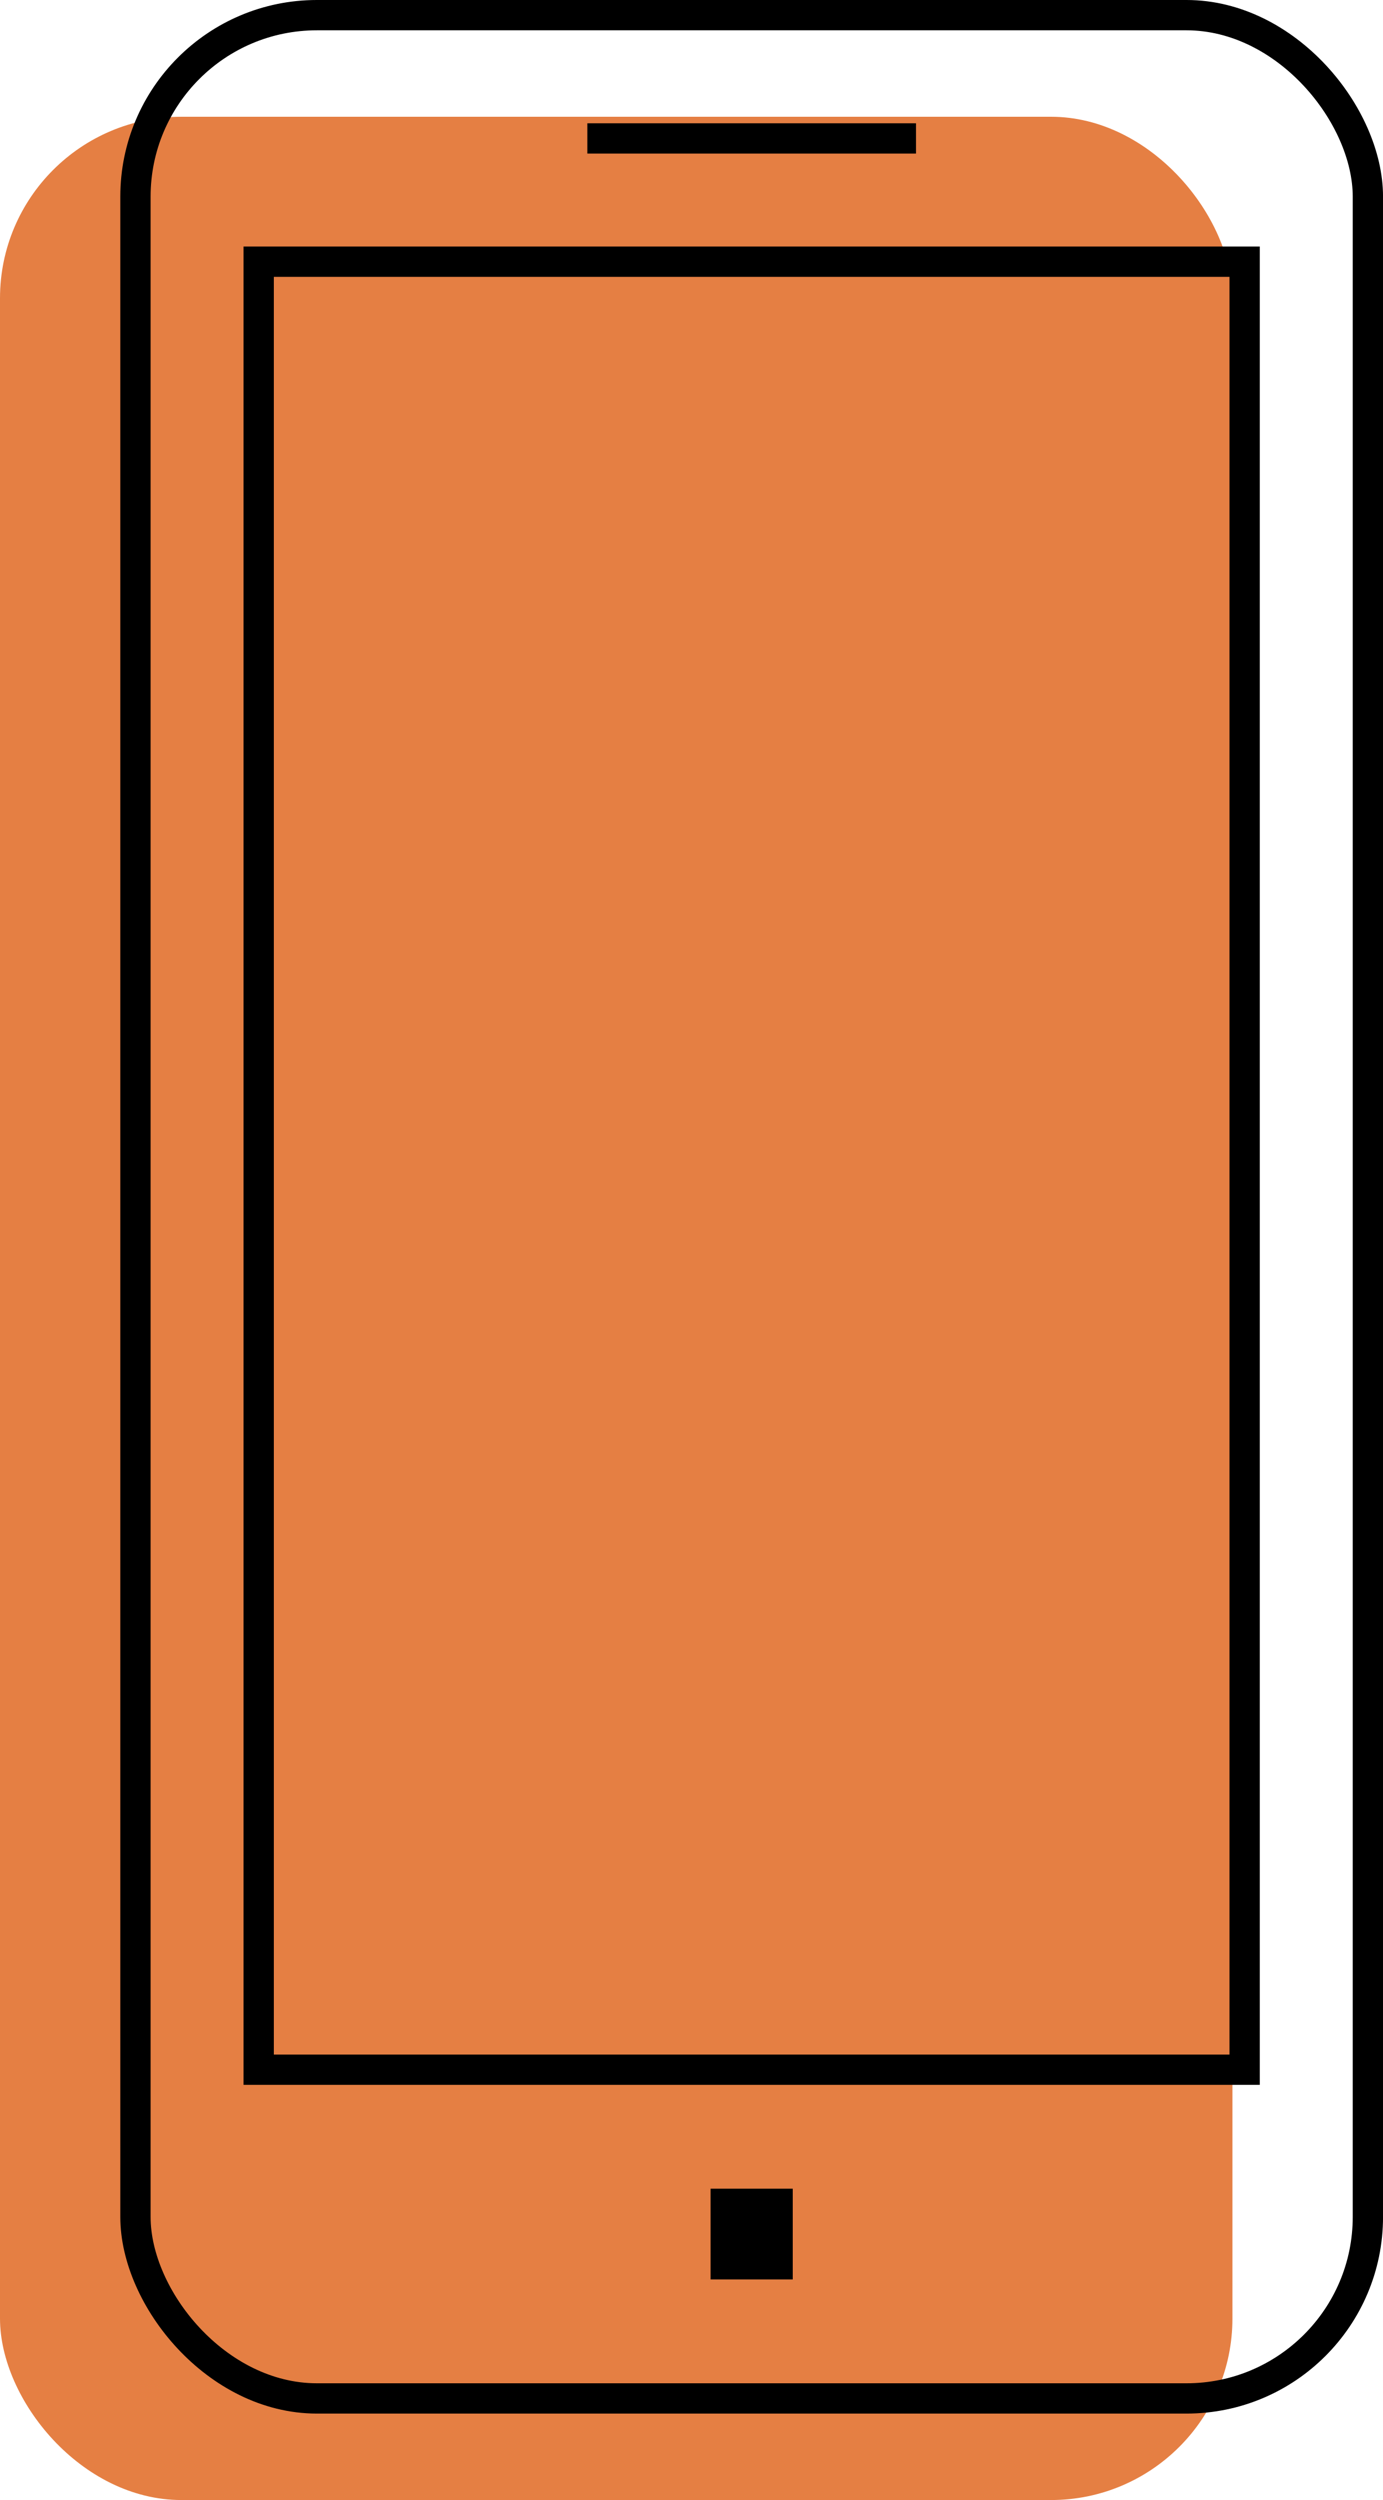
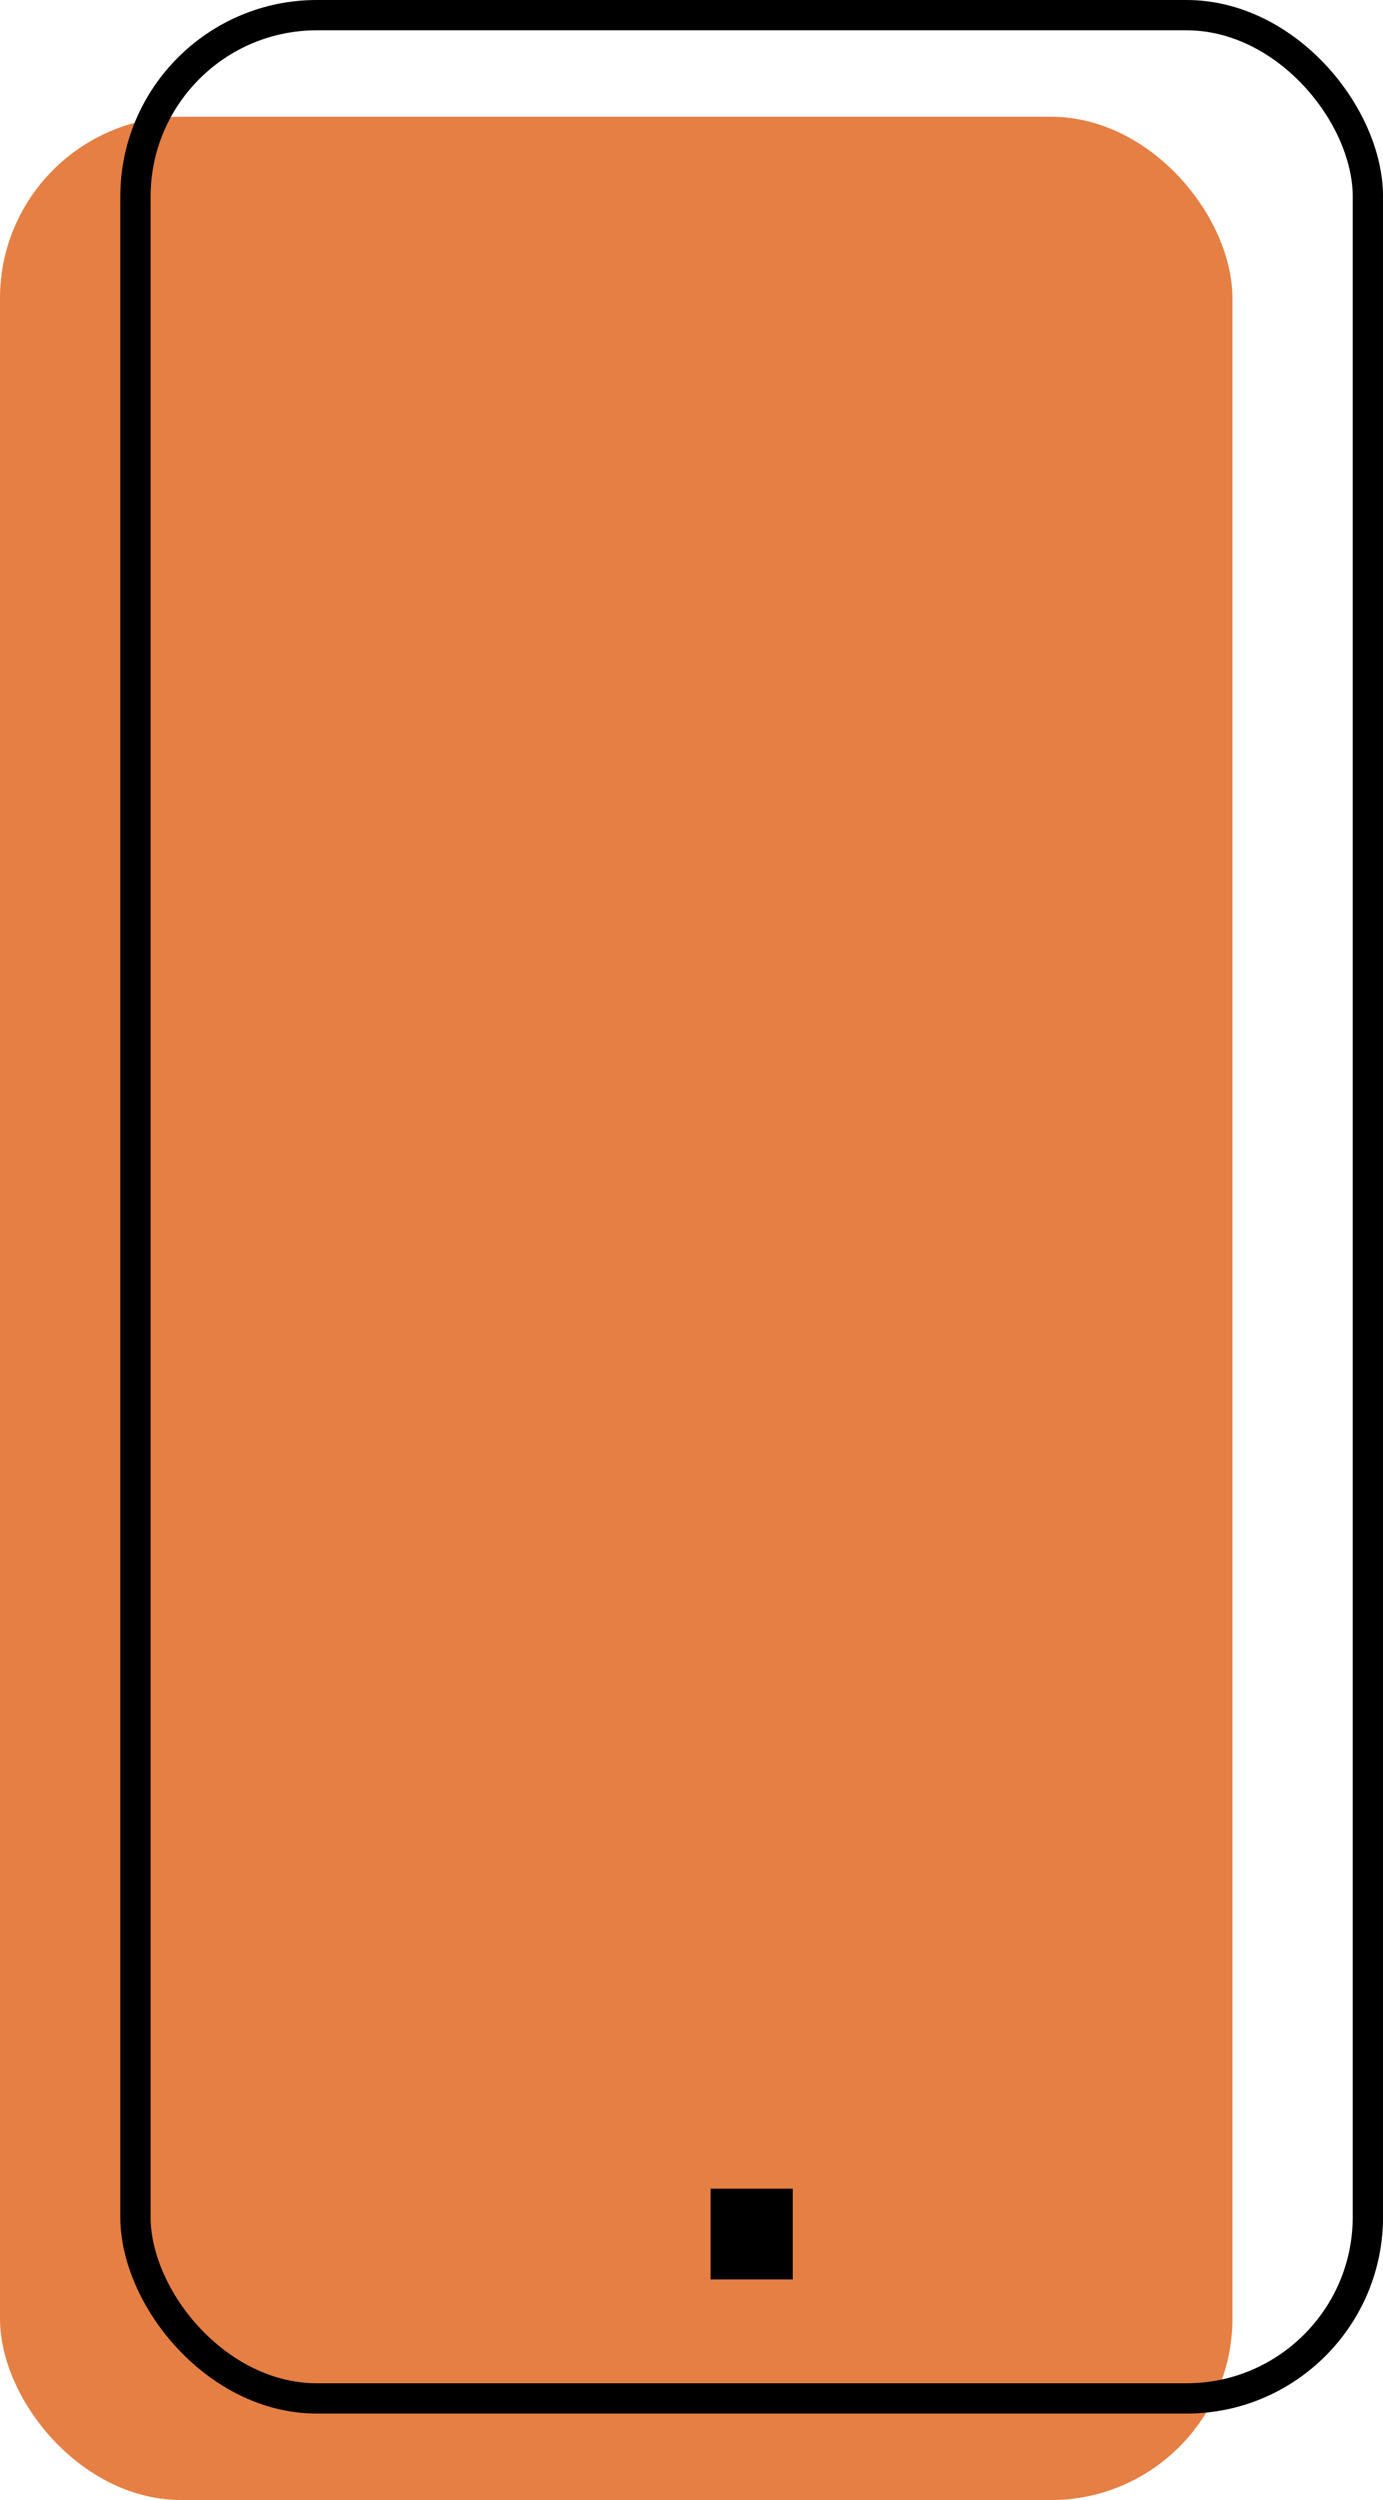
<svg xmlns="http://www.w3.org/2000/svg" width="45.65" height="82.5">
  <rect width="40.68" height="78.647" rx="5.989" transform="translate(0 3.853)" fill="#e57f43" />
  <g transform="translate(4.471 .5)" fill="none" stroke="#000" stroke-miterlimit="10">
    <rect width="40.68" height="78.647" rx="5.989" />
-     <path d="M4.068 8.136h32.544v59.663H4.068zm10.848-4.068h10.848" />
    <path stroke-width="2.994" d="M18.984 73.223h2.712" />
  </g>
</svg>